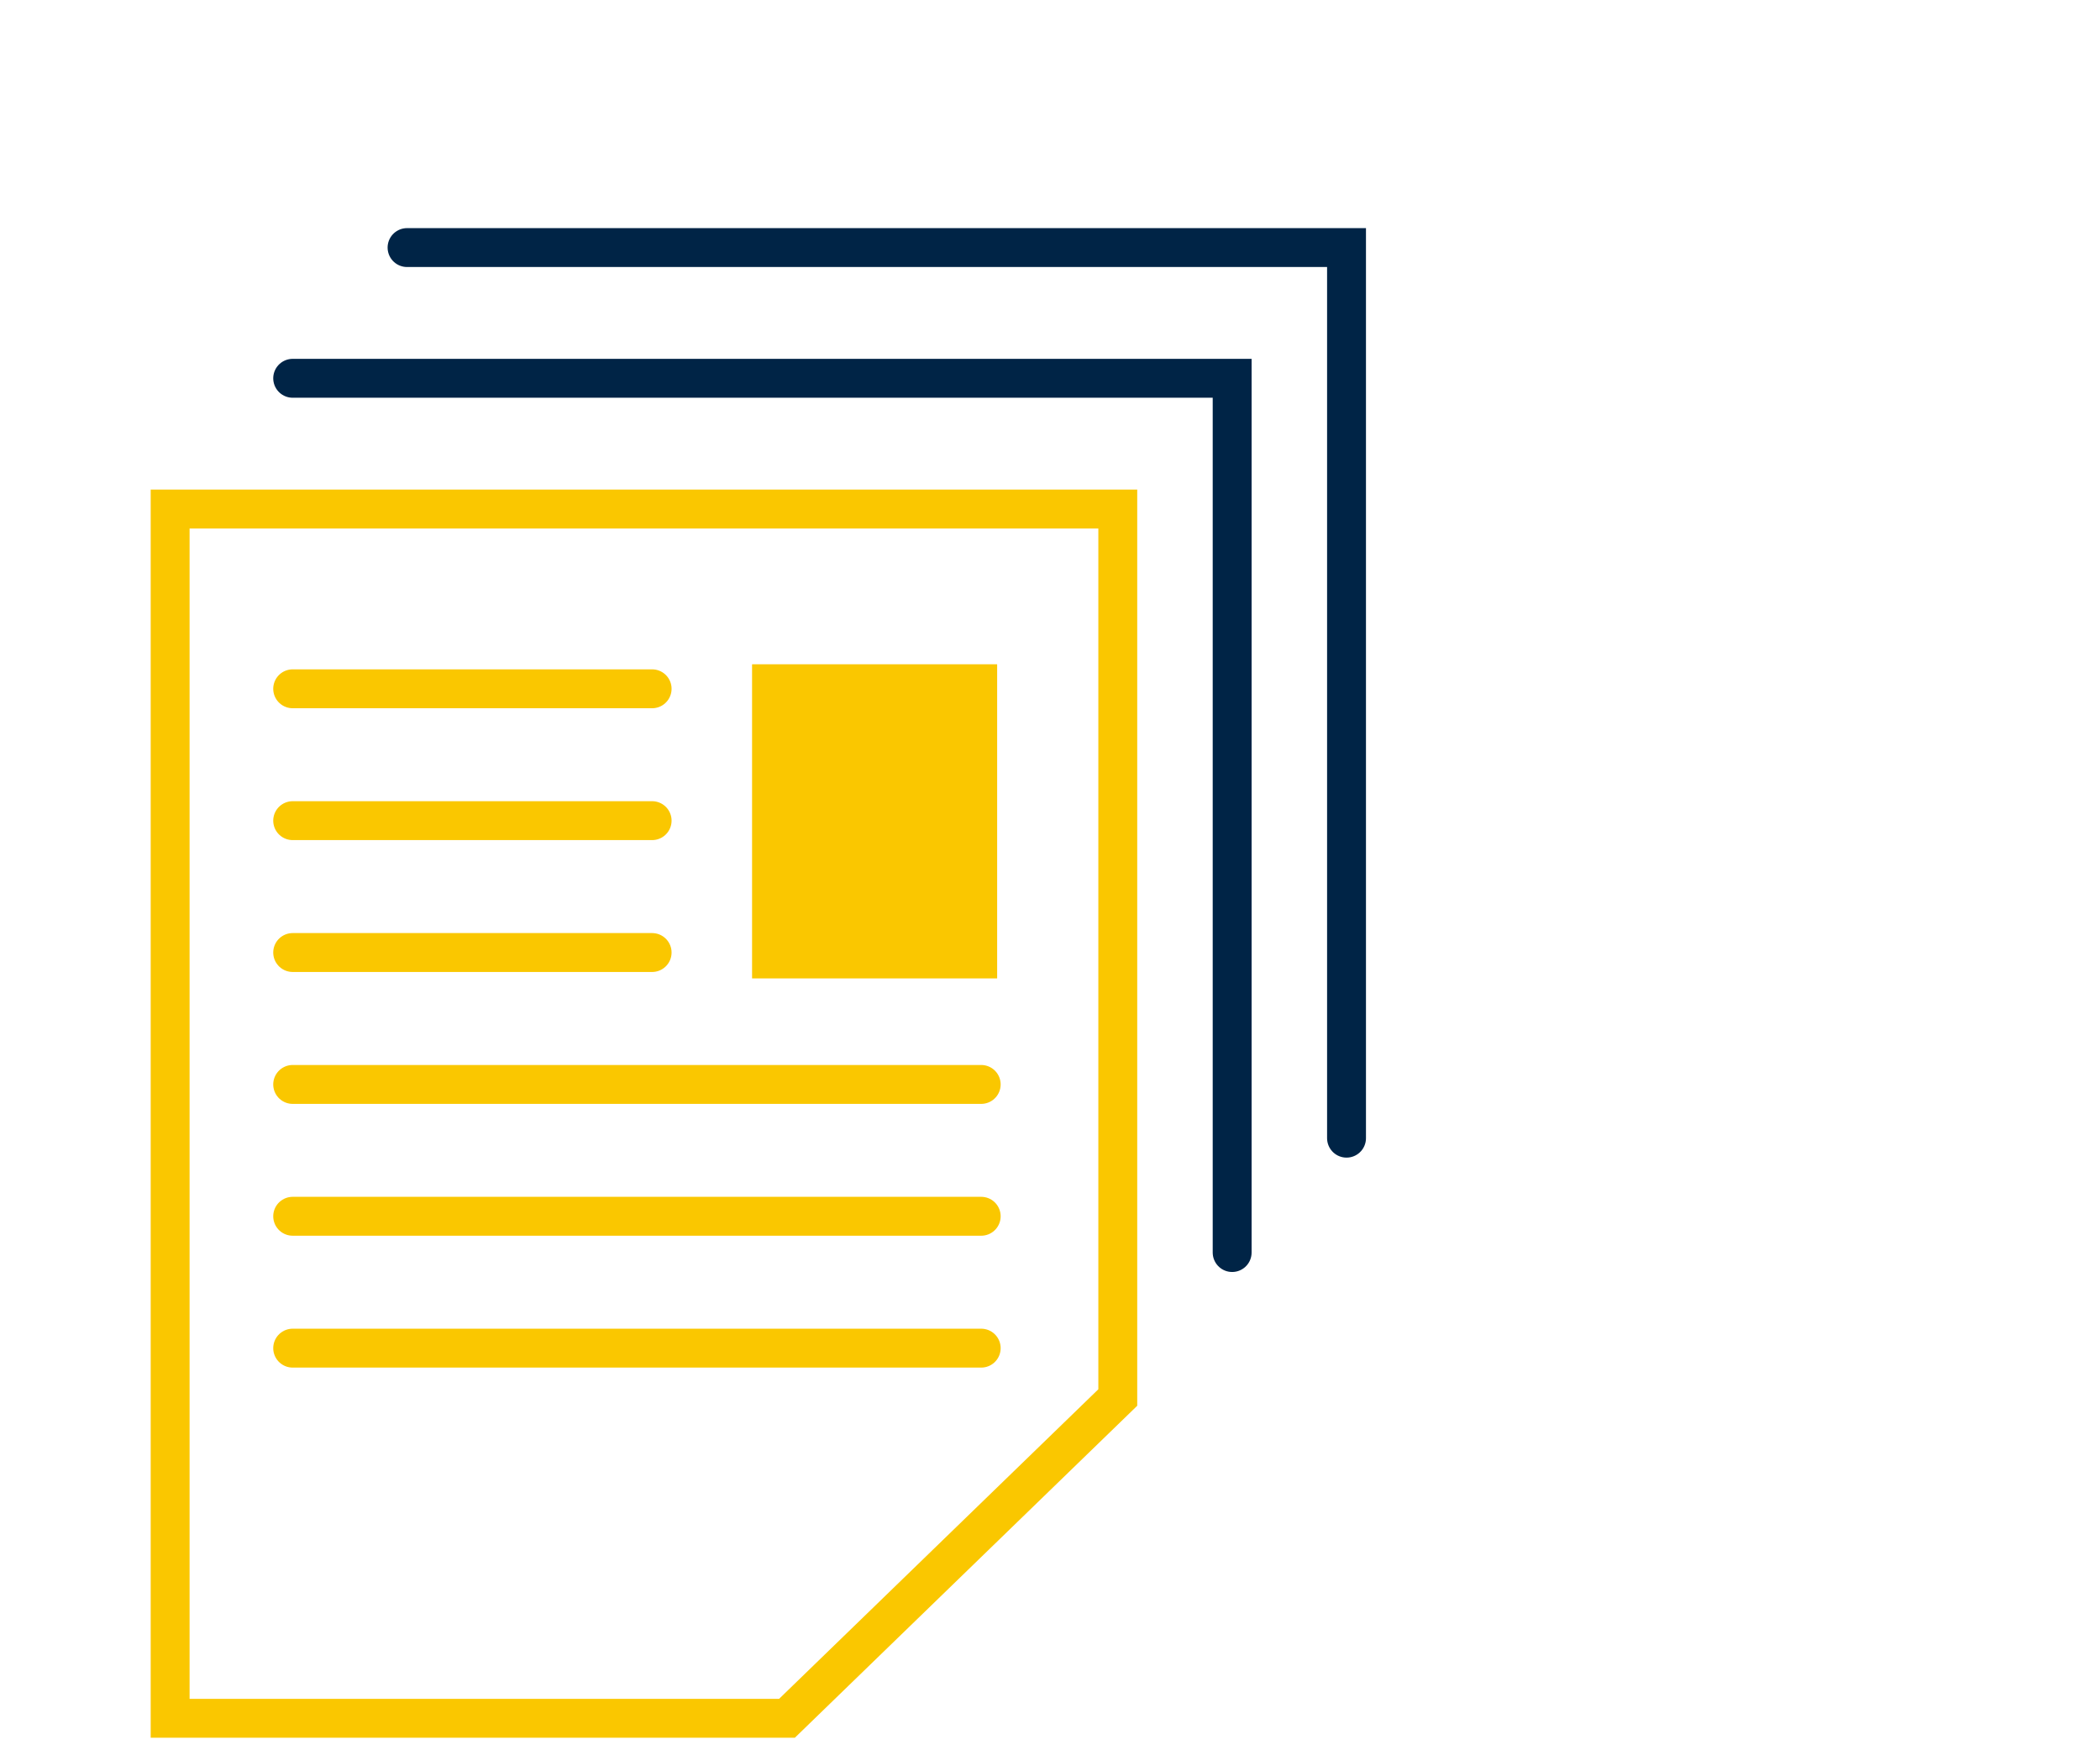
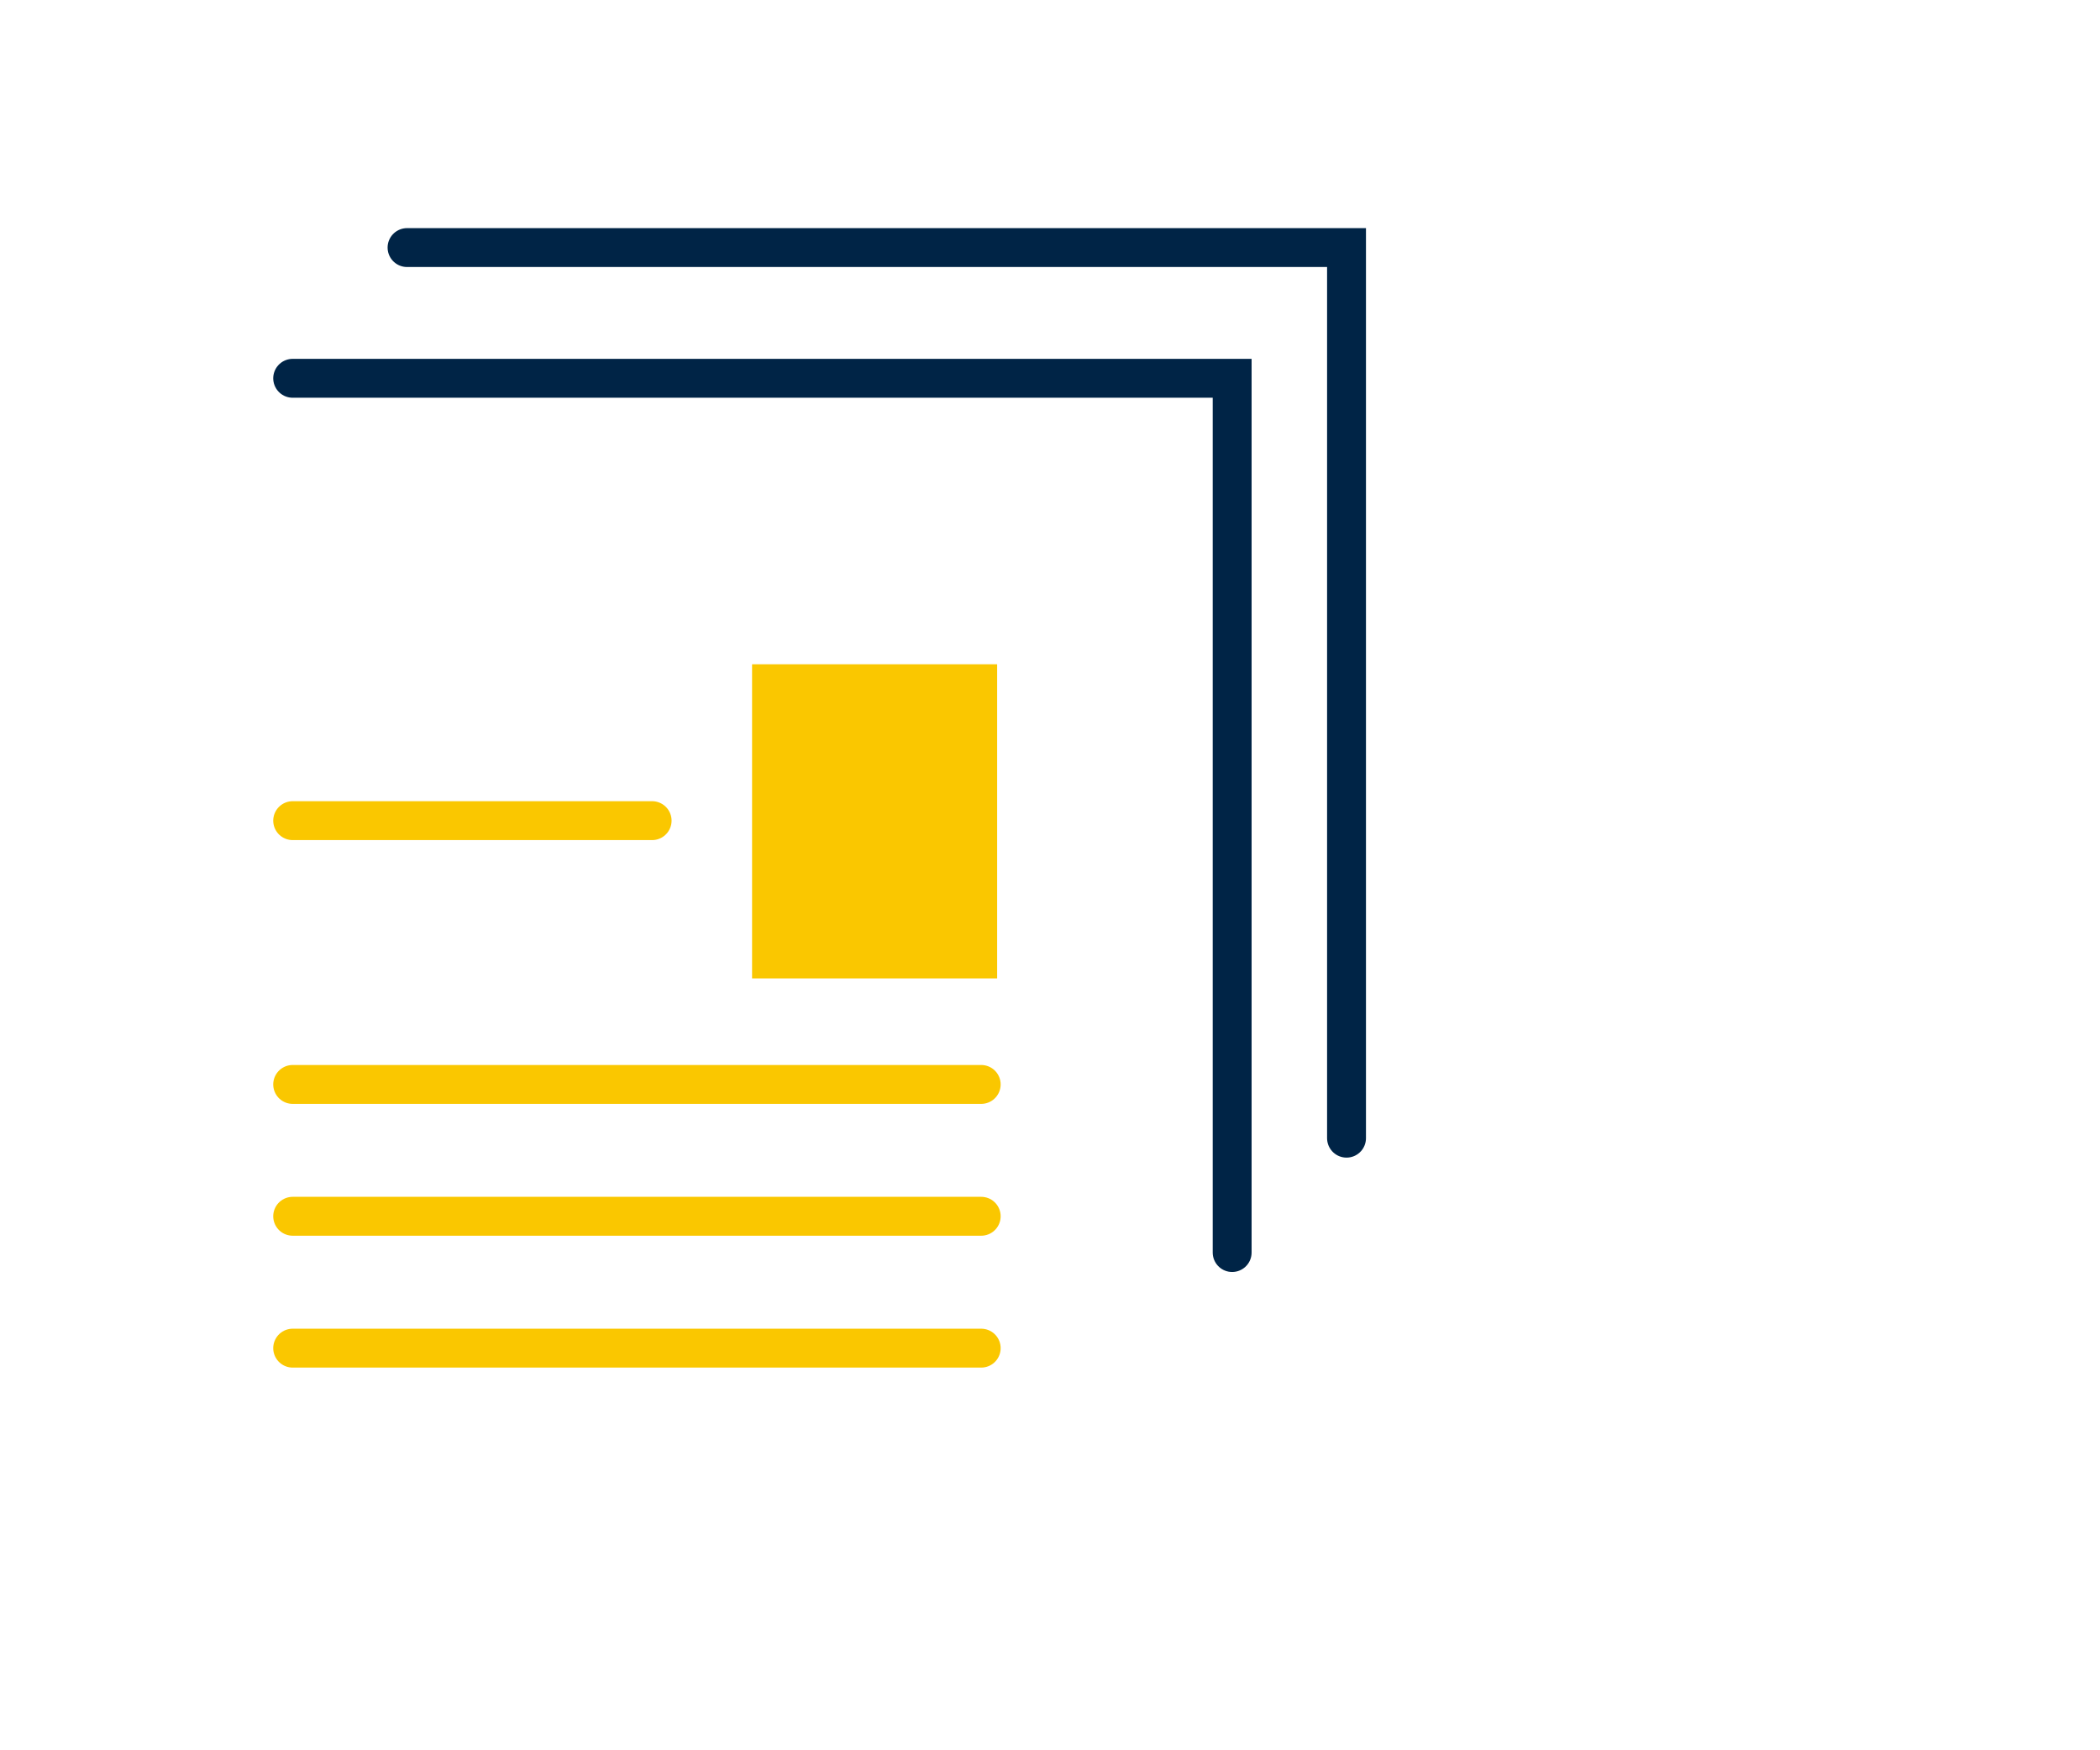
<svg xmlns="http://www.w3.org/2000/svg" version="1.1" id="Ebene_1" x="0px" y="0px" width="120px" height="100px" viewBox="45 25 90 90" enable-background="new 0 0 150 150" xml:space="preserve">
  <line fill="none" stroke="#FAC700" stroke-width="2" stroke-linecap="round" stroke-miterlimit="10" x1="51.052" y1="80.762" x2="86.462" y2="80.762" />
  <line fill="none" stroke="#FAC700" stroke-width="2" stroke-linecap="round" stroke-miterlimit="10" x1="51.052" y1="87.541" x2="86.462" y2="87.541" />
  <line fill="none" stroke="#FAC700" stroke-width="2" stroke-linecap="round" stroke-miterlimit="10" x1="51.052" y1="94.322" x2="86.462" y2="94.322" />
-   <line fill="none" stroke="#FAC700" stroke-width="2" stroke-linecap="round" stroke-miterlimit="10" x1="51.052" y1="60.418" x2="69.538" y2="60.418" />
  <line fill="none" stroke="#FAC700" stroke-width="2" stroke-linecap="round" stroke-miterlimit="10" x1="51.052" y1="67.198" x2="69.538" y2="67.198" />
-   <line fill="none" stroke="#FAC700" stroke-width="2" stroke-linecap="round" stroke-miterlimit="10" x1="51.052" y1="73.979" x2="69.538" y2="73.979" />
-   <polygon fill="none" stroke="#FAC700" stroke-width="2" stroke-linecap="round" stroke-miterlimit="10" points="93.486,96.861   76.473,113.355 44.75,113.355 44.75,51.175 93.486,51.175 " />
  <polyline fill="none" stroke="#002446" stroke-width="2" stroke-linecap="round" stroke-miterlimit="10" points="51.052,44.452   99.368,44.452 99.368,89.406 " />
  <polyline fill="none" stroke="#002446" stroke-width="2" stroke-linecap="round" stroke-miterlimit="10" points="56.934,37.73   105.25,37.73 105.25,83.525 " />
  <rect x="74.678" y="59.157" fill="#FAC700" width="12.604" height="16.153" />
</svg>